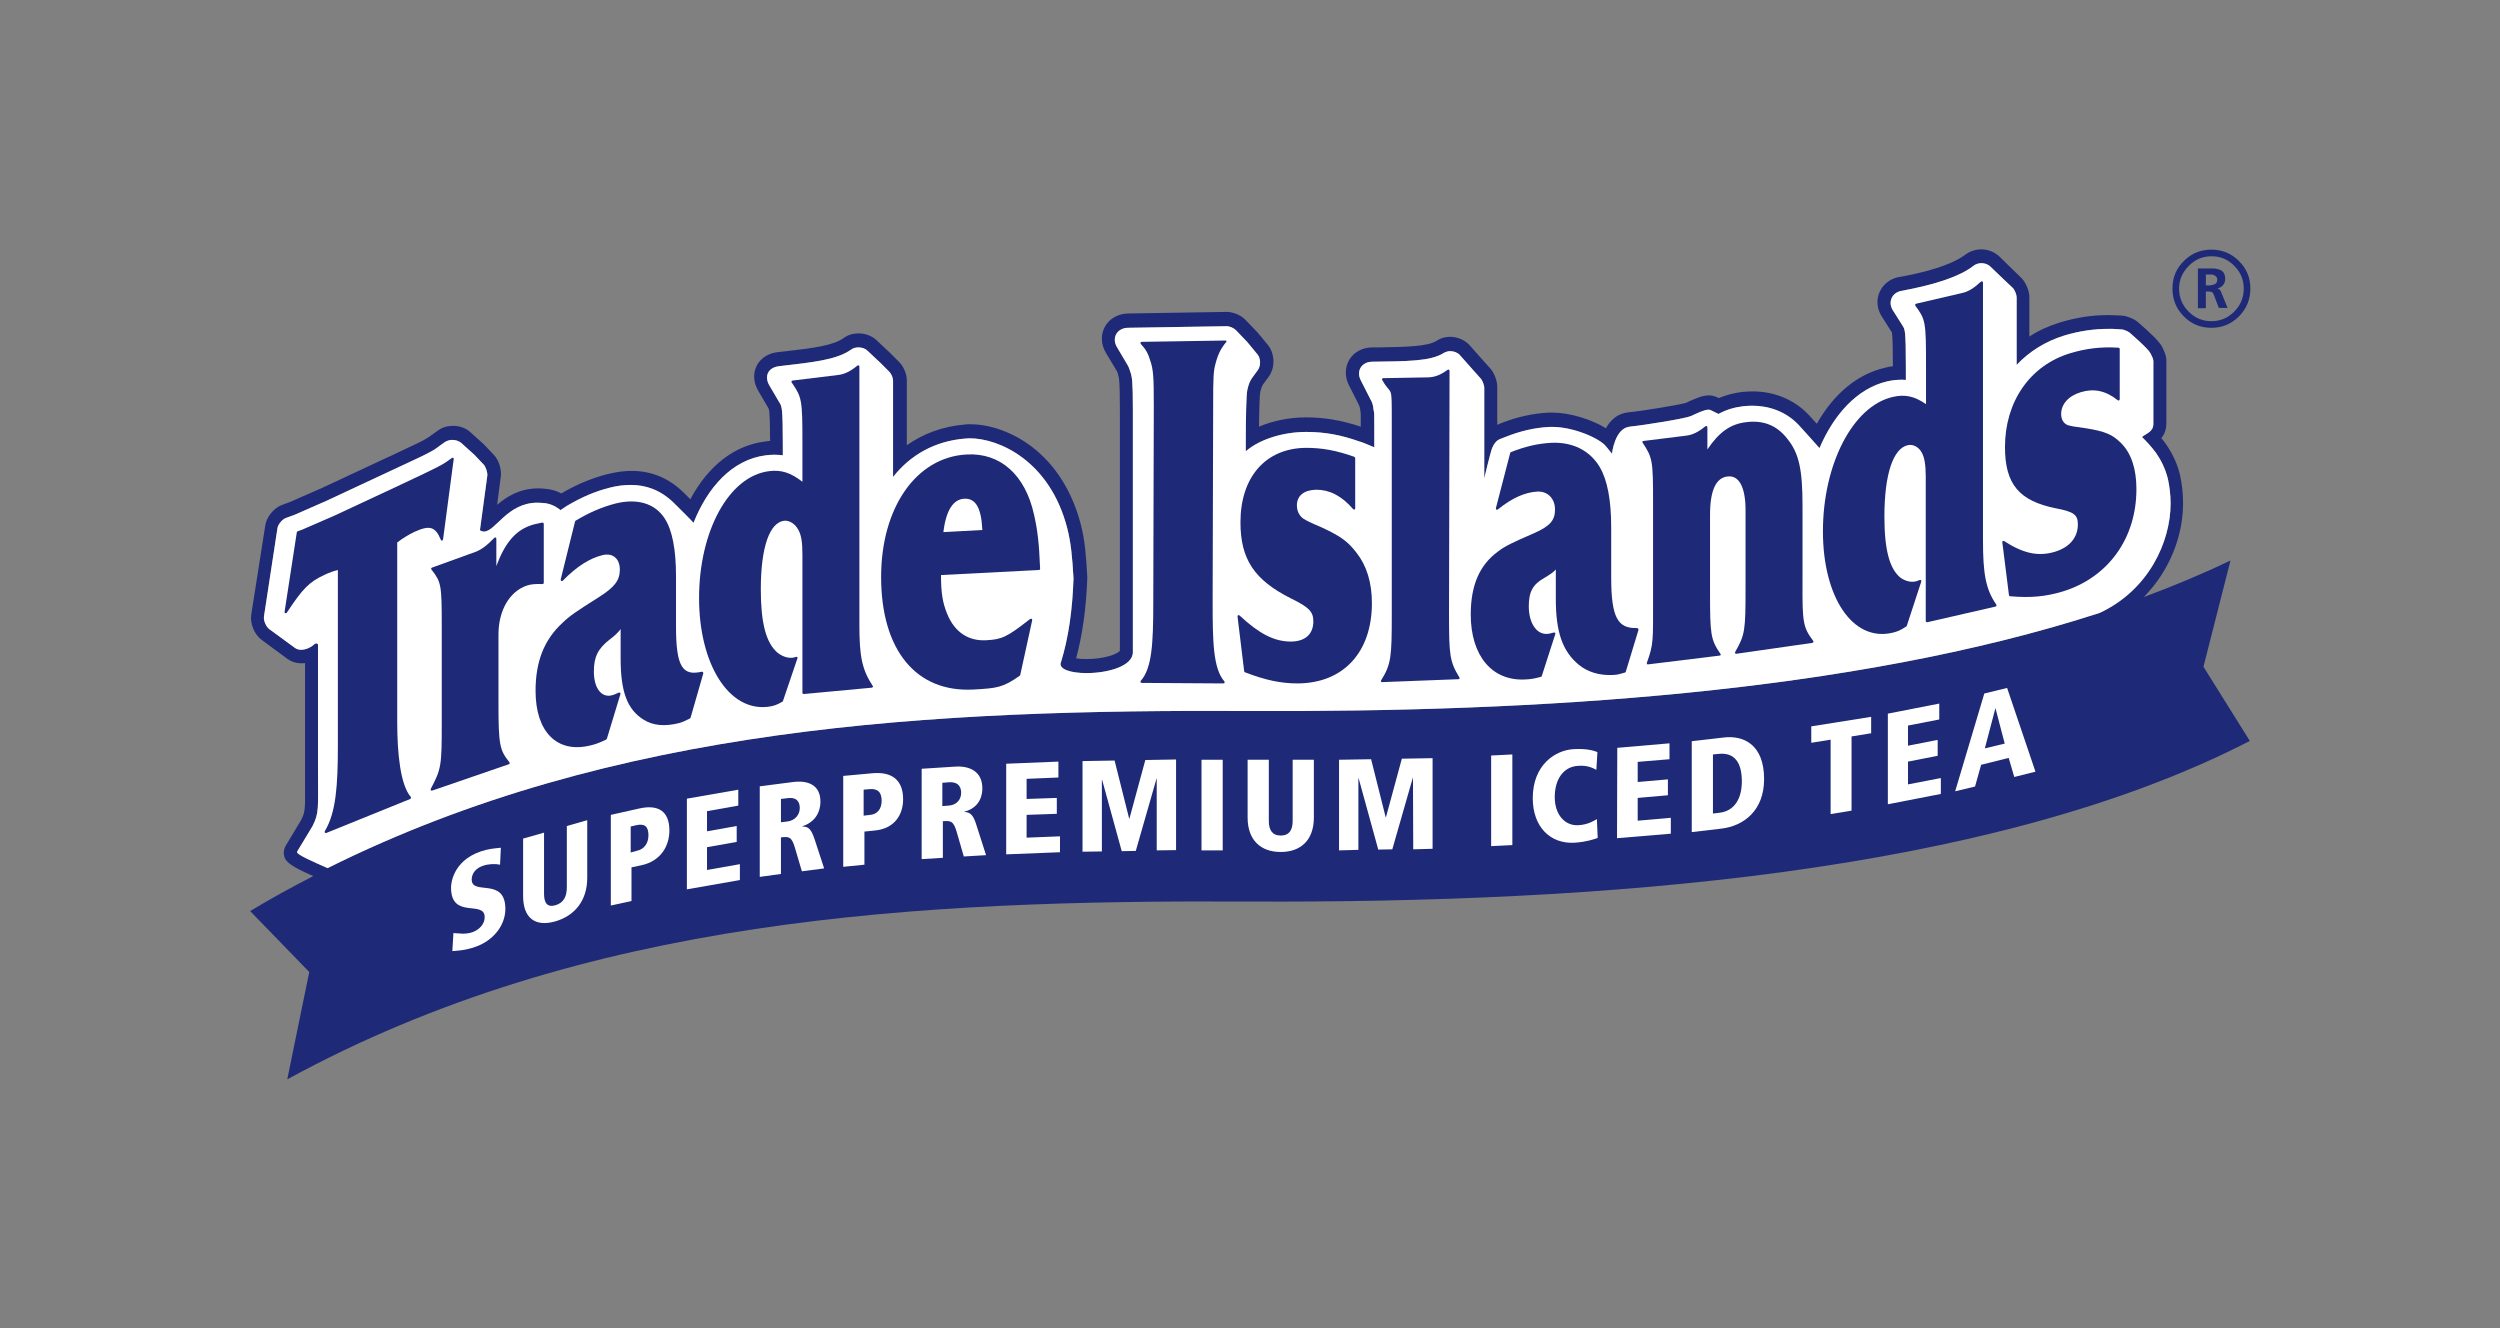
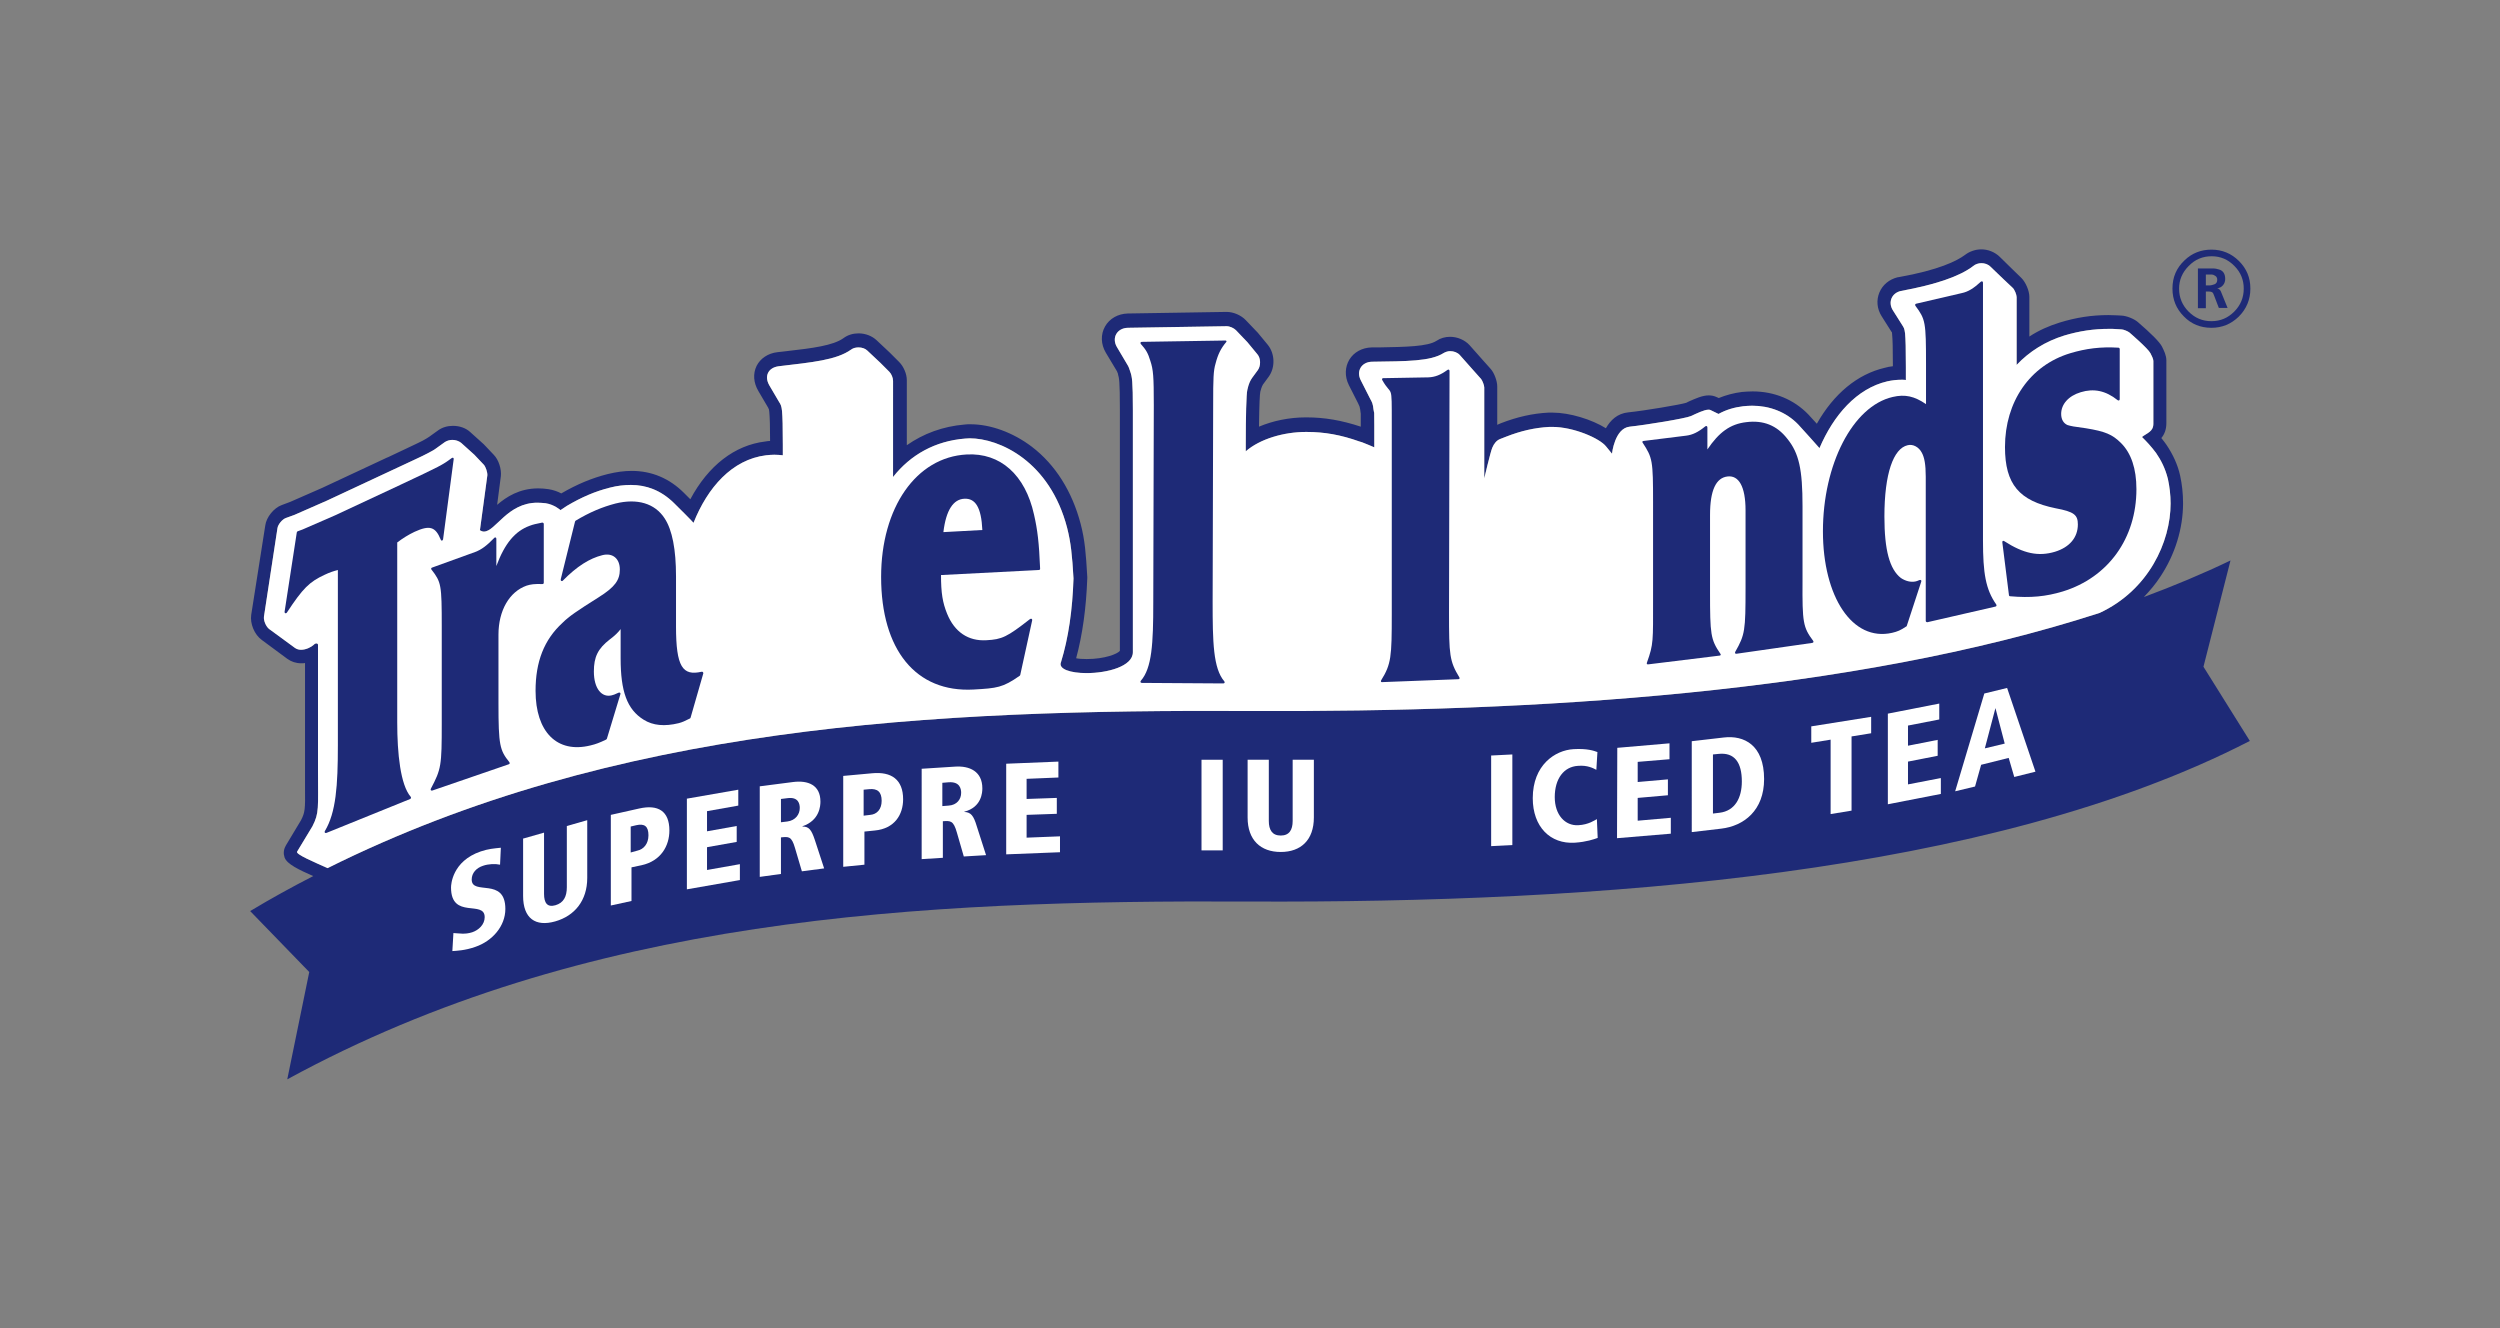
<svg xmlns="http://www.w3.org/2000/svg" version="1.1" id="Logos" x="0px" y="0px" viewBox="0 0 943.4 501.3" style="enable-background:new 0 0 943.4 501.3;" xml:space="preserve">
  <rect x="0" y="0" width="943.4" height="501.3" fill="#808080" stroke="none" />
  <style type="text/css">
	.st0{fill:#1E2A77;}
	.st1{fill:#FFFFFF;}
	.st2{fill:none;}
</style>
  <g>
    <g>
      <g>
        <path class="st0" d="M471.8,268.3c-120-0.6-240,5.4-348.2,59.3c-5.3-2.4-12-5.2-11.5-6.2l5.8-9.6c2.6-5.1,2.1-6.7,2.1-21.4     c0,0,0-46.7,0-47.1c0-0.2-0.2-0.5-0.6-0.5c-0.3,0-0.6,0.1-1.1,0.6c-0.9,0.8-2.8,1.8-4.7,1.8c-0.8,0-1.6-0.2-2.3-0.7l-9.7-7.1     c-1.2-0.9-2.2-3.2-2-4.7l5.1-33.4c0.2-1.4,1.8-3.3,3.1-3.8l3.3-1.2l12.3-5.4l24.4-11.4c7.4-3.5,11.3-5.2,13.7-6.5     c1.5-0.8,2.3-1.2,3.2-1.9l3.2-2.3c0.8-0.5,1.8-0.8,2.8-0.8c1.2,0,2.4,0.4,3.3,1.1l5,4.5l3.6,3.8c0.7,0.8,1.4,2.9,1.3,4l-2.8,20.7     c0.5,0.3,1,0.5,1.5,0.5c4.4,0,8.8-10.9,20.2-10.9c1,0,2,0.1,3.1,0.2c3.3,0.5,5.6,2.6,5.6,2.6l2.4-1.6c5.6-3.3,10.7-5.5,16.3-6.9     c2.7-0.7,5.3-1,7.9-1c5.8,0,11.3,2,16.2,6.8c7.1,7,7.4,7.5,7.4,7.5c5.3-13.3,14.5-23.9,27.4-25.5c1-0.1,2.1-0.2,3.1-0.2     c1.1,0,2.1,0.1,3.2,0.2v-3.9c0-6.9-0.1-10.6-0.3-12.8c-0.2-1.9-0.5-2.5-1.1-3.4l-3.7-6.3c-2-3.5-0.4-6.7,3.6-7.2     c12.6-1.5,21.7-2.3,27.3-6.3c0.8-0.6,1.8-0.8,2.8-0.8c1.2,0,2.5,0.4,3.3,1.2l4.9,4.6l3.4,3.4c0.8,0.8,1.4,2.3,1.4,3.4V180     c6.6-8.4,15.9-13.6,27.2-14.5c0.6,0,1.1-0.1,1.7-0.1c11.3,0,30.3,8.7,36.8,33.8c1.4,5.5,1.9,10.3,2.4,19.1     c-0.4,11.9-1.9,22.4-4.7,31.5c-1.2,2.7,3.6,4.2,9.6,4.2c7.8,0,17.5-2.5,17.5-7.9v-91.3c0-11.1-0.3-12.6-1-14.6     c-0.4-1.2-0.6-1.8-0.8-2.1l-4.2-7.1c-2.1-3.5,0-7.2,4.1-7.3l37.2-0.6c0,0,0,0,0.1,0c1.2,0,2.7,0.7,3.5,1.5l4.3,4.5l3.8,4.6     c1.3,1.5,1.3,4.3,0.2,5.9l-2.2,3c-0.7,1-1.3,2.2-1.8,4.5c-0.4,1.6-0.6,10.3-0.6,20.3v2.9c5.4-4.7,14.4-7.3,22.7-7.3     c0.1,0,0.2,0,0.3,0c6.7,0,12.9,1.1,19.9,3.6l1,0.3c0.4,0.1,4.6,1.9,4.6,1.9v-8.2c0-7,0-3.8-0.3-6.1c-0.2-2-0.5-2.7-1.3-4.1     l-3.5-6.9c-1.8-3.5,0.3-6.9,4.2-7c13.1-0.2,22.1-0.1,27.1-3.3c0.7-0.4,1.6-0.7,2.4-0.7c1.4,0,2.8,0.5,3.7,1.5l4.7,5.3l3.3,3.7     c0.5,0.6,1.2,2.4,1.2,3.2v34.3c0,0,2.3-9.8,3-11.5s1.7-2.8,2.9-3.3l2.3-0.9c5.6-2.2,10.8-3.4,16.4-3.7c0.4,0,0.7,0,1.1,0     c8,0,17.9,4.3,20.3,7.4c2.2,2.7,2.2,2.7,2.2,2.7s1-9.6,6.7-10.2c5.8-0.6,21.2-3.1,23.1-4c2.2-1,5-2.4,6.6-2.4     c0.3,0,0.5,0,0.7,0.1l3.1,1.5c2.9-1.6,6-2.5,9.3-2.9c1.1-0.1,2.3-0.2,3.4-0.2c6.5,0,12.8,2.3,17.4,7.1c1.4,1.5,7.6,8.4,8,8.9     c5.3-12.4,14-22.5,25.6-25.2c1.8-0.4,3.6-0.6,5.4-0.6c0.6,0,1.1,0,1.6,0.1v-4.8c0-6.9-0.1-10.6-0.3-12.8c-0.1-1-0.3-1.6-0.4-1.9     c-0.1-0.3-0.3-0.6-0.6-1.1l-3.6-5.7c-1.9-3-0.5-6.5,3-7.3c13.1-2.4,22.2-5.5,27.3-9.4c0.8-0.7,2-1.1,3.1-1.1     c1.2,0,2.5,0.4,3.4,1.3l5,4.8l3.4,3.2c0.7,0.6,1.5,2.6,1.5,3.5v25.6c4.8-5.1,10.9-8.9,18-11.1c5.7-1.7,11-2.5,16.9-2.5     c1,0,2,0,3,0.1l1.7,0.1c0.7,0,2.4,0.7,3,1.2c0,0,7,6,7.9,7.8c0.4,0.8,1.1,2.1,1.1,2.9v23.7c0,3-2.4,3.5-4.3,5l0.2,0.2     c0.7,0.7,1.6,1.6,2.4,2.5c0.9,1,1.8,2.1,2.7,3.3c1.8,2.6,3.5,5.8,4.5,9.9c0.6,2.8,1,5.9,1,9.2c0,14.5-8.3,32.7-26.8,41.3     C698.4,261.7,579.3,268.8,471.8,268.3z M831.5,251.6l10.2-40.1c-10.4,5-21.4,9.6-32.7,13.8c2.3-2.4,4.5-5,6.3-7.8     c5.5-8.3,8.5-18.1,8.5-27.6c0-3.7-0.4-7.2-1.1-10.4c-0.9-4.1-2.7-8-5.2-11.7c-0.6-0.8-1.2-1.7-1.9-2.5c1.1-1.3,1.9-3.1,1.9-5.6     V136c0-1.9-0.9-3.7-1.7-5.3c-1-1.8-4-4.8-9.1-9.2c-1.4-1.2-4.2-2.3-6-2.4L799,119c-1.1,0-2.2-0.1-3.3-0.1     c-6.4,0-12.2,0.9-18.4,2.8c-4.2,1.3-8,3-11.5,5.3v-15c0-2.3-1.4-5.5-3-7.1l-3.4-3.3l-4.9-4.8c-1.8-1.7-4.3-2.7-6.8-2.7     c-2.3,0-4.5,0.8-6.2,2.1c-3.1,2.3-9.9,5.7-25.1,8.4h-0.1h-0.1c-3.3,0.8-5.8,2.9-7,5.8s-0.9,6.2,0.9,9l3.6,5.7     c0.1,0.1,0.1,0.2,0.2,0.2c0,0.1,0.1,0.3,0.1,0.7c0.2,1.9,0.3,5.3,0.3,12.2c-1,0.1-2.1,0.3-3.1,0.6c-10.3,2.4-19.2,9.8-25.6,21.1     c-1.5-1.6-2.8-3.1-3.2-3.5c-5.4-5.6-12.8-8.7-21-8.7c-1.3,0-2.7,0.1-4,0.2c-3.2,0.4-6.1,1.2-8.8,2.3l-0.9-0.4     c-0.9-0.4-1.8-0.6-2.9-0.6c-2.4,0-5,1.2-7.5,2.3c-0.3,0.2-0.7,0.3-1,0.5c-2.2,0.7-15.9,3-21.8,3.6c-4.2,0.4-6.8,3-8.5,6     c-5.3-3.3-13.6-5.9-20.2-5.9c-0.5,0-0.9,0-1.4,0c-6,0.3-11.8,1.6-18,4l-1.4,0.6v-14.5c0-2-1.1-5-2.4-6.5l-3.3-3.7l0,0l0,0     l-4.7-5.3c-1.8-2-4.6-3.2-7.4-3.2c-1.9,0-3.6,0.5-5.1,1.5c-3.4,2.2-11.5,2.3-21.7,2.5h-2.8c-3.6,0.1-6.7,1.8-8.4,4.6     c-1.7,2.8-1.8,6.4-0.2,9.6l3.5,6.9c0.6,1.2,0.6,1.3,0.8,2.4c0.1,0.6,0.1,1.1,0.2,1.5c0,0.8,0,2.9,0,4v0.9     c-7.3-2.4-13.6-3.5-20.5-3.5h-0.3c-6.2,0-12.4,1.3-17.6,3.5c0.1-8.6,0.3-12.4,0.5-13.2l0,0c0.5-2,0.9-2.5,1-2.7l2.2-3     c2.5-3.5,2.3-8.7-0.4-12l-3.8-4.6l-0.1-0.1l-0.1-0.1l-4.3-4.5c-1.7-1.8-4.6-3.1-7.2-3.1h-0.1l-37.2,0.6c-3.7,0.1-6.9,1.9-8.6,4.9     s-1.6,6.7,0.3,9.9l4.2,7c0,0.1,0.2,0.4,0.4,1v0.1v0.1c0.4,1.3,0.7,2.3,0.7,13.1v91.2c-0.8,1.1-5.6,3.1-12.5,3.1     c-1.7,0-3.1-0.1-4-0.3c2.4-8.9,3.8-19,4.2-30.2V218v-0.2c-0.5-8.8-0.9-14-2.5-20.1c-3.2-12.2-9.5-22.3-18.4-29.1     c-7.1-5.4-15.6-8.5-23.2-8.5c-0.7,0-1.5,0-2.2,0.1c-8.2,0.7-15.5,3.4-21.8,7.8v-24.5c0-2.4-1.2-5.2-2.9-6.9l-3.4-3.4l-0.1-0.1     l-0.1-0.1l-4.9-4.6c-1.7-1.6-4.2-2.6-6.8-2.6c-2.1,0-4.1,0.6-5.7,1.8c-3.9,2.8-11.7,3.8-21.4,4.9c-1.1,0.1-2.3,0.3-3.5,0.4     c-3.6,0.4-6.5,2.4-7.9,5.2c-1.4,2.9-1.2,6.3,0.7,9.5l3.7,6.3c0.3,0.6,0.3,0.6,0.4,1.5c0.2,2.1,0.3,5.9,0.3,11     c-0.6,0-1.2,0.1-1.8,0.2c-11.6,1.4-21.5,9.1-28.3,21.8c-0.7-0.7-1.5-1.5-2.4-2.4c-5.5-5.5-12.2-8.3-19.7-8.3     c-2.9,0-5.8,0.4-9.1,1.2c-5.9,1.5-11.5,3.8-17.5,7.3c-1.3-0.7-2.9-1.3-4.8-1.6c-1.3-0.2-2.6-0.3-3.9-0.3c-7.1,0-12,3.2-15.5,6.2     l1.4-10.8c0.3-2.6-0.8-6.2-2.7-8.1l-3.6-3.8l-0.1-0.1l-0.1-0.1l-5-4.5c-1.7-1.6-4.1-2.4-6.6-2.4c-2.1,0-4.1,0.6-5.7,1.8l-3.2,2.3     c-0.6,0.4-1.2,0.8-2.5,1.5c-2.3,1.2-6.1,2.9-13,6.2l-0.5,0.2l-24.4,11.4l-12.1,5.3l-3.2,1.2c-3,1.1-5.8,4.6-6.2,7.7L94.8,232     c-0.5,3.3,1.2,7.5,4,9.5l9.6,7.1c1.5,1.1,3.3,1.7,5.3,1.7c0.5,0,0.9,0,1.4-0.1c0,9.5,0,27.3,0,40.3c0,2.5,0,4.7,0,6.5     c0.1,8.6,0,9.5-1.5,12.5l-5.7,9.5l-0.1,0.2l-0.1,0.2c-0.7,1.3-0.8,2.8-0.3,4.2c0.9,2.5,5.4,4.6,10.8,7c-8,4.1-16,8.5-23.8,13.2     l22.3,23l-8.3,40.5c112.1-61.2,237.7-67.7,363.2-67.1c130.9,0.6,279.2-10,377.4-60.6L831.5,251.6z" />
      </g>
      <path class="st1" d="M471.8,268.3c-120-0.6-240,5.4-348.2,59.3c-5.3-2.4-12-5.2-11.5-6.2l5.8-9.6c2.6-5.1,2.1-6.7,2.1-21.4    c0,0,0-46.7,0-47.1c0-0.2-0.2-0.5-0.6-0.5c-0.3,0-0.6,0.1-1.1,0.6c-0.9,0.8-2.8,1.8-4.7,1.8c-0.8,0-1.6-0.2-2.3-0.7l-9.7-7.1    c-1.2-0.9-2.2-3.2-2-4.7l5.1-33.4c0.2-1.4,1.8-3.3,3.1-3.8l3.3-1.2l12.3-5.4l24.4-11.4c7.4-3.5,11.3-5.2,13.7-6.5    c1.5-0.8,2.3-1.2,3.2-1.9l3.2-2.3c0.8-0.5,1.8-0.8,2.8-0.8c1.2,0,2.4,0.4,3.3,1.1l5,4.5l3.6,3.8c0.7,0.8,1.4,2.9,1.3,4l-2.8,20.7    c0.5,0.3,1,0.5,1.5,0.5c4.4,0,8.8-10.9,20.2-10.9c1,0,2,0.1,3.1,0.2c3.3,0.5,5.6,2.6,5.6,2.6l2.4-1.6c5.6-3.3,10.7-5.5,16.3-6.9    c2.7-0.7,5.3-1,7.9-1c5.8,0,11.3,2,16.2,6.8c7.1,7,7.4,7.5,7.4,7.5c5.3-13.3,14.5-23.9,27.4-25.5c1-0.1,2.1-0.2,3.1-0.2    c1.1,0,2.1,0.1,3.2,0.2v-3.9c0-6.9-0.1-10.6-0.3-12.8c-0.2-1.9-0.5-2.5-1.1-3.4l-3.7-6.3c-2-3.5-0.4-6.7,3.6-7.2    c12.6-1.5,21.7-2.3,27.3-6.3c0.8-0.6,1.8-0.8,2.8-0.8c1.2,0,2.5,0.4,3.3,1.2l4.9,4.6l3.4,3.4c0.8,0.8,1.4,2.3,1.4,3.4V180    c6.6-8.4,15.9-13.6,27.2-14.5c0.6,0,1.1-0.1,1.7-0.1c11.3,0,30.3,8.7,36.8,33.8c1.4,5.5,1.9,10.3,2.4,19.1    c-0.4,11.9-1.9,22.4-4.7,31.5c-1.2,2.7,3.6,4.2,9.6,4.2c7.8,0,17.5-2.5,17.5-7.9v-91.3c0-11.1-0.3-12.6-1-14.6    c-0.4-1.2-0.6-1.8-0.8-2.1l-4.2-7.1c-2.1-3.5,0-7.2,4.1-7.3l37.2-0.6c0,0,0,0,0.1,0c1.2,0,2.7,0.7,3.5,1.5l4.3,4.5l3.8,4.6    c1.3,1.5,1.3,4.3,0.2,5.9l-2.2,3c-0.7,1-1.3,2.2-1.8,4.5c-0.4,1.6-0.6,10.3-0.6,20.3v2.9c5.4-4.7,14.4-7.3,22.7-7.3    c0.1,0,0.2,0,0.3,0c6.7,0,12.9,1.1,19.9,3.6l1,0.3c0.4,0.1,4.6,1.9,4.6,1.9v-8.2c0-7,0-3.8-0.3-6.1c-0.2-2-0.5-2.7-1.3-4.1    l-3.5-6.9c-1.8-3.5,0.3-6.9,4.2-7c13.1-0.2,22.1-0.1,27.1-3.3c0.7-0.4,1.6-0.7,2.4-0.7c1.4,0,2.8,0.5,3.7,1.5l4.7,5.3l3.3,3.7    c0.5,0.6,1.2,2.4,1.2,3.2v34.3c0,0,2.3-9.8,3-11.5s1.7-2.8,2.9-3.3l2.3-0.9c5.6-2.2,10.8-3.4,16.4-3.7c0.4,0,0.7,0,1.1,0    c8,0,17.9,4.3,20.3,7.4c2.2,2.7,2.2,2.7,2.2,2.7s1-9.6,6.7-10.2c5.8-0.6,21.2-3.1,23.1-4c2.2-1,5-2.4,6.6-2.4c0.3,0,0.5,0,0.7,0.1    l3.1,1.5c2.9-1.6,6-2.5,9.3-2.9c1.1-0.1,2.3-0.2,3.4-0.2c6.5,0,12.8,2.3,17.4,7.1c1.4,1.5,7.6,8.4,8,8.9    c5.3-12.4,14-22.5,25.6-25.2c1.8-0.4,3.6-0.6,5.4-0.6c0.6,0,1.1,0,1.6,0.1v-4.8c0-6.9-0.1-10.6-0.3-12.8c-0.1-1-0.3-1.6-0.4-1.9    c-0.1-0.3-0.3-0.6-0.6-1.1l-3.6-5.7c-1.9-3-0.5-6.5,3-7.3c13.1-2.4,22.2-5.5,27.3-9.4c0.8-0.7,2-1.1,3.1-1.1    c1.2,0,2.5,0.4,3.4,1.3l5,4.8l3.4,3.2c0.7,0.6,1.5,2.6,1.5,3.5v25.6c4.8-5.1,10.9-8.9,18-11.1c5.7-1.7,11-2.5,16.9-2.5    c1,0,2,0,3,0.1l1.7,0.1c0.7,0,2.4,0.7,3,1.2c0,0,7,6,7.9,7.8c0.4,0.8,1.1,2.1,1.1,2.9v23.7c0,3-2.4,3.5-4.3,5l0.2,0.2    c0.7,0.7,1.6,1.6,2.4,2.5c0.9,1,1.8,2.1,2.7,3.3c1.8,2.6,3.5,5.8,4.5,9.9c0.6,2.8,1,5.9,1,9.2c0,14.5-8.3,32.7-26.8,41.3    C698.4,261.7,579.3,268.8,471.8,268.3z" />
      <path class="st0" d="M834.5,123.7c4,0,7.4-1.4,10.3-4.2c2.9-2.9,4.4-6.4,4.4-10.6c0-4.1-1.4-7.5-4.3-10.4    c-2.9-2.9-6.4-4.3-10.4-4.3c-3.9,0-7.3,1.3-10.1,4c-3.1,2.9-4.6,6.4-4.6,10.7c0,4.1,1.4,7.6,4.3,10.5    C826.9,122.3,830.4,123.7,834.5,123.7z M825.9,100.4c2.4-2.5,5.3-3.7,8.7-3.7c3.3,0,6.2,1.2,8.6,3.7c2.4,2.4,3.5,5.3,3.5,8.5    c0,3.4-1.2,6.3-3.6,8.7c-2.4,2.4-5.2,3.6-8.6,3.6c-3.4,0-6.2-1.2-8.6-3.6c-2.4-2.4-3.6-5.3-3.6-8.7    C822.3,105.7,823.5,102.8,825.9,100.4z" />
      <path class="st0" d="M832.4,110h1c0.6,0,1.1,0.1,1.4,0.3c0.3,0.2,0.5,0.6,0.7,1.2l1.8,4.7h3.3l-2.4-5.9c-0.1-0.4-0.3-0.7-0.6-1    s-0.6-0.5-1-0.5l0,0c1-0.1,1.7-0.5,2.3-1.2c0.5-0.6,0.8-1.4,0.8-2.3c0-1-0.2-1.8-0.6-2.4c-0.4-0.6-1-1-1.7-1.2s-1.4-0.4-2.3-0.4    c-0.8,0-1.7,0-2.5,0h-3.2v15h3V110z M832.4,103.6h1c0.4,0,0.8,0,1.2,0s0.7,0.1,1,0.3c0.3,0.1,0.5,0.3,0.8,0.6    c0.2,0.3,0.3,0.6,0.3,1.1c0,0.4-0.1,0.8-0.3,1.1c-0.2,0.3-0.5,0.5-0.8,0.6s-0.6,0.2-1,0.3c-0.4,0.1-0.8,0.1-1.2,0.1h-1V103.6z" />
-       <path class="st0" d="M617.7,237c-7.2,0.2-9.7-3.9-9.7-19.1V199c0-10.1-1.4-17.8-4.3-22.7c-3.7-6.3-10.3-9.6-18.4-9.2    c-5.1,0.3-9.8,1.4-15.1,3.5c-0.1,0-0.3,0.3-0.3,0.3l-5.4,20.8c-0.1,0.6,0.3,0.9,0.8,0.5c5.3-4.3,10.1-6.4,14.8-6.7    c3.9-0.2,6.7,2.6,6.7,6.8c0,4-1.8,6.2-7.9,8.9c-8.1,3.5-11.2,5-13.6,6.9c-7,5.1-10.3,12.8-10.3,23.8c0,15.5,8,25.2,20.6,24.5    c2.1-0.1,3.4-0.3,5.9-1c0.1,0,0.3-0.2,0.3-0.3l5.1-15.8c0.1-0.4-0.1-0.7-0.6-0.6c-0.7,0.2-1.2,0.3-1.6,0.4c-0.4,0.1-0.7,0.1-1,0.1    c-3.8,0.2-6.8-4-6.8-10.4c0-5.5,1.5-8.3,6-10.8c2-1.2,3.2-2,4.2-3.1V226c0,12.5,2.5,19.7,8.6,24.8c3.4,2.8,7.9,4.2,13.2,3.9    c1.5-0.1,2.3-0.3,4.3-0.9c0.1,0,0.3-0.2,0.3-0.3l4.8-15.8C618.3,237.3,618.1,237,617.7,237z" />
      <path class="st0" d="M748.3,204v-97.3c0-0.5-0.4-0.7-0.8-0.4c-2.7,2.5-4.8,3.8-7.2,4.3l-17.2,4c-0.4,0.1-0.5,0.4-0.3,0.8    c3.8,5.1,4,6.1,4,22v15.1c-4.4-3-7.9-3.8-12.6-2.7c-15.1,3.5-26.3,25.5-26.3,50.7c0,24.7,11.1,41.7,26.1,38.3    c2.1-0.5,3.1-0.9,5.5-2.5l5.5-16.8c0.2-0.5-0.2-0.8-0.7-0.6c-0.7,0.3-1,0.4-1.4,0.5c-1.8,0.4-3.8-0.1-5.6-1.3    c-4.2-3.3-6.2-10.4-6.2-23.2c0-16.2,3.4-25.7,8.8-26.9c2-0.5,4.2,0.7,5.3,2.8c1,1.8,1.5,4.5,1.5,9.1v54.4c0,0.3,0.3,0.5,0.6,0.5    l25.7-5.9c0.4-0.1,0.5-0.4,0.3-0.8C749.3,222.4,748.3,216.3,748.3,204z" />
      <path class="st0" d="M546.8,231.3L547,140c0-0.5-0.4-0.7-0.8-0.4c-2.6,1.9-4.7,2.7-7.2,2.8l-17,0.3c-0.4,0-0.6,0.3-0.4,0.7    c3.7,6.6,3.6,0.5,3.6,16.5v71.9c0,16-0.2,18.8-4,24.9c-0.2,0.4-0.1,0.8,0.4,0.7l28.7-1.1c0.5,0,0.6-0.4,0.4-0.7    C547,249.5,546.8,247.2,546.8,231.3z" />
      <path class="st0" d="M787.1,161.6c-4.6-0.6-5.6-0.8-6.9-1.2c-1.4-0.6-2.4-2-2.4-4.2c0-3.6,2.7-6.8,7.4-8.2c4.9-1.5,9.4-0.6,13.9,3    c0.4,0.3,0.8,0.1,0.8-0.4v-18.9c0-0.2-0.2-0.5-0.5-0.5c-6.7-0.4-12.2,0.3-18.2,2.1c-15.2,4.6-24.6,18.3-24.6,35.4    c0,14.1,5.4,20.3,19.1,23.1c7,1.3,8.4,2.5,8.4,6.1c0,4.9-3.1,8.6-8.6,10.3c-6.3,1.9-11.9,0.7-19.2-4c-0.4-0.3-0.8,0-0.7,0.5    l2.5,19.9c0,0.2,0.2,0.4,0.4,0.4c7.8,0.7,13.6,0.1,19.9-1.8c17.2-5.3,27.8-20.1,27.8-38.6c0-7.8-2-13.6-5.8-17.4    C797.1,163.9,794.4,162.8,787.1,161.6z" />
      <path class="st0" d="M680.2,219.3V191c0-13.8-1.3-20-5.8-25.5c-3.9-5-9-7-15.4-6.2c-6.1,0.7-10.3,3.8-14.7,10.3v-8.3    c0-0.5-0.4-0.7-0.8-0.4c-2.7,2.2-4.8,3.2-7.2,3.5l-16.1,2c-0.4,0-0.6,0.4-0.3,0.7c3.7,5.7,3.9,6.6,3.9,22.6V226    c0,16,0.2,17-2.3,24c-0.2,0.5,0,0.8,0.5,0.7l26.9-3.3c0.4,0,0.6-0.4,0.3-0.7c-3.7-5.4-3.9-7.3-3.9-23.2v-29.2    c0-9.4,2.3-14,6.6-14.5c4.2-0.5,6.8,3.7,6.8,12.8v29.2c0,16.2-0.2,17.7-3.9,24.2c-0.2,0.4,0,0.8,0.5,0.7l28.6-4.1    c0.4-0.1,0.6-0.4,0.3-0.8C680.4,236.7,680.1,234.9,680.2,219.3z" />
      <path class="st0" d="M204.7,220.4c0.3,0,0.5-0.2,0.5-0.5v-22.2c0-0.3-0.3-0.5-0.6-0.5c-2.4,0.5-3.4,0.7-4.7,1.2    c-5.5,2-9.4,6.6-12.6,15.2v-10.3c0-0.5-0.5-0.7-0.8-0.3c-2.8,2.9-4.8,4.4-7.2,5.3l-16.3,5.9c-0.3,0.1-0.4,0.5-0.2,0.7    c3.7,4.8,3.9,5.6,3.9,21.6V273c0,16-0.2,17.2-4.1,24.6c-0.3,0.5,0.1,0.9,0.6,0.7l28.8-9.9c0.4-0.1,0.4-0.5,0.2-0.8    c-3.6-4.5-4.1-6.3-4.1-22.2v-25.9c0-9.1,4.1-16.2,10.6-18.5C200.3,220.5,201.6,220.3,204.7,220.4z" />
-       <path class="st0" d="M498.7,199c-4.7-2-5.6-2.5-6.9-3.3c-1.5-1.1-2.4-2.8-2.4-5c0-3.6,2.6-5.8,7.3-5.9c4.9,0,9.5,2.2,13.9,7.3    c0.4,0.4,0.8,0.2,0.8-0.3v-18.9c0-0.2-0.2-0.4-0.3-0.5c-6.7-2.4-12.2-3.4-18.2-3.4c-15.3,0.1-24.8,11-24.8,28.1    c0,14,5.3,21.8,19,28.7c7,3.4,8.5,5.1,8.5,8.7c0,4.8-3.1,7.6-8.5,7.6c-6.2,0-11.9-2.9-19.3-9.8c-0.4-0.4-0.9-0.1-0.8,0.4l2.5,20.6    c0,0.1,0.2,0.4,0.3,0.4c7.8,3,13.6,4.2,19.9,4.2c17.3-0.1,28-11.8,28-30.3c0-7.8-2-14.2-5.8-19C508.6,204.3,506,202.4,498.7,199z" />
      <path class="st0" d="M264.7,253.5c-7.1,1.6-9.6-1.8-9.6-17.1v-18.9c0-10.1-1.4-17.5-4.3-21.9c-3.7-5.7-10.4-7.6-18.5-5.6    c-5,1.3-9.8,3.3-15.1,6.5l-0.2,0.3l-5.4,21.8c-0.1,0.6,0.4,0.9,0.8,0.5c5.3-5.4,10.1-8.4,14.9-9.6c3.9-1,6.6,1.3,6.6,5.4    c0,4-1.8,6.6-8,10.5c-8.1,5.1-11.2,7.2-13.6,9.6c-7,6.4-10.2,14.7-10.2,25.7c0,15.5,8.1,23.7,20.7,20.6c2.1-0.5,3.4-1,5.9-2.2    c0.1,0,0.2-0.2,0.3-0.3l5.1-16.8c0.2-0.5-0.2-0.8-0.7-0.6c-0.7,0.3-1.2,0.5-1.6,0.7c-0.4,0.1-0.7,0.2-1,0.3    c-3.7,0.9-6.7-2.5-6.7-9c0-5.5,1.5-8.6,6-12.1c2-1.5,3.1-2.6,4.1-3.9v11c0,12.5,2.4,19.3,8.7,23.2c3.5,2.2,7.9,2.6,13.2,1.3    c1.5-0.4,2.3-0.8,4.3-1.8c0,0,0.2-0.2,0.2-0.3l4.8-16.7C265.4,253.7,265.2,253.4,264.7,253.5z" />
      <path class="st0" d="M166.3,203.6c0.2,0.6,0.8,0.5,0.9-0.1l4-30.2c0.1-0.5-0.3-0.8-0.8-0.4c-3.5,2.6-4.1,2.9-19.2,10l-24.6,11.5    l-12.4,5.4l-1.9,0.7c-0.1,0-0.3,0.3-0.3,0.4l-4.6,29.9c-0.1,0.6,0.5,0.9,0.9,0.3c6-9.1,8.4-11.5,14.2-14.2c1.9-0.9,3.4-1.4,5-1.8    v66.1c0,15.3-0.7,25.4-4.9,32.4c-0.3,0.5,0.1,0.9,0.6,0.7l31.6-12.8c0.3-0.2,0.4-0.5,0.2-0.8c-3.9-4.5-5.1-16.4-5.1-28.1v-67.9    c2.1-1.6,4.2-2.9,6.5-4C162.1,198.1,164.3,198.7,166.3,203.6z" />
-       <path class="st0" d="M324.3,235.7v-97.3c0-0.5-0.4-0.7-0.8-0.4c-2.7,2.2-4.8,3.2-7.2,3.5l-17.2,2.1c-0.4,0.1-0.6,0.4-0.3,0.8    c3.8,5.5,4,6.6,4,22.4v15c-4.4-3.4-7.9-4.6-12.6-4c-15.2,1.9-26.4,22.7-26.4,47.9c0,24.7,11.1,42.9,26.1,41c2.1-0.3,3.1-0.6,5.5-2    l5.5-16.2c0.2-0.5-0.1-0.8-0.6-0.6c-0.7,0.2-1,0.3-1.3,0.3c-1.8,0.2-3.8-0.5-5.6-1.9c-4.3-3.7-6.3-11.1-6.3-23.9    c0-16.2,3.4-25.2,8.8-25.9c2-0.2,4.2,1.2,5.4,3.5c1.1,2,1.5,4.7,1.5,9.3v52.1c0,0.3,0.2,0.5,0.5,0.5l25.7-2.4    c0.4-0.1,0.6-0.4,0.3-0.7C325.3,252.6,324.3,247.9,324.3,235.7z" />
      <path class="st0" d="M364.8,171.5c-19.1,1-32.3,20.1-32.3,46.2c0,27.5,13.1,43.7,34.9,42.5c8.8-0.5,11-0.7,17.4-5.2    c0,0,0.2-0.2,0.2-0.3l4.5-20.6c0.1-0.5-0.3-0.8-0.8-0.5c-8.7,6.8-10.6,7.7-16.5,8c-6.8,0.4-12-3.1-14.8-10    c-1.7-4.2-2.3-7.8-2.3-14.6l36.9-1.9c0.3,0,0.5-0.2,0.5-0.5c-0.4-9.9-1-14.7-2.3-20.4C386.9,179.2,377.5,170.8,364.8,171.5z     M356,200.8c1-8.4,3.8-12.4,7.9-12.6c4.1-0.2,6.4,3.1,6.8,11.8L356,200.8z" />
      <path class="st0" d="M462.3,128.5l-31.4,0.5c-0.5,0-0.7,0.4-0.4,0.8c1.9,2.1,2.7,3.4,3.6,6.4c1.1,3.3,1.3,5.8,1.3,16.7l-0.2,74.6    c0,15.4-0.5,24.6-4.7,29.4c-0.3,0.4-0.1,0.8,0.4,0.8l30.7,0.2c0.5,0,0.7-0.4,0.4-0.8c-4.2-4.9-4.4-14.8-4.4-30l0.2-74.6    c0-9.8,0.1-12.6,0.9-15.3c0.9-3.5,2-5.7,4-8.1C463,128.9,462.8,128.4,462.3,128.5z" />
      <g>
        <path class="st1" d="M188.7,326.3c-1.8-0.4-4.4-0.3-6.4,0.4c-2.5,0.8-4.3,2.7-4.3,5.2c0,6.2,12.7-1.1,12.7,11.1     c0,6.5-4.9,12.1-11.3,14.3c-3.9,1.4-7.3,1.5-8.7,1.6l0.4-6.8c2.3,0.1,4.3,0.6,7.1-0.3c2.4-0.8,4.7-2.9,4.7-5.7     c0-6.6-12.7,1-12.7-11.2c0-1,0.4-9.9,11.2-13.6c3-1,4.8-1.1,7.6-1.4L188.7,326.3z" />
        <path class="st1" d="M197.6,316.4l7.7-2.2v23.1c0,3.4,1.2,5.2,4.3,4.3c3.1-0.9,4.3-3.3,4.3-6.8v-23.1l7.7-2.2v21.8     c0,8.5-4.7,14.3-12.1,16.4c-7.4,2.1-12.1-1.1-12.1-9.6v-21.7H197.6z" />
        <path class="st1" d="M230.5,307.5l10.7-2.4c7.1-1.6,11.4,0.9,11.4,8.3c0,5.8-3.2,11.5-10.5,13.1l-3.8,0.8V340l-7.8,1.7     L230.5,307.5L230.5,307.5z M240.5,321c2.4-0.5,4.2-2.6,4.2-5.8c0-3.4-1.5-4.5-4.6-3.8l-2.1,0.5v9.8L240.5,321z" />
        <path class="st1" d="M259.1,301.4l19.5-3.4v6l-11.8,2.1v7.6l11.2-2v6l-11.2,2v8.6l12.4-2.2v6l-20,3.5v-34.2H259.1z" />
        <path class="st1" d="M286.9,296.7l12.4-1.6c5.6-0.7,10.3,1.1,10.3,7.4c0,1.4-0.2,7.1-6.8,9.3v0.1c2.5,0,3.4,1.2,4.7,5.1l3.5,10.7     l-8.4,1.1L300,320c-1.3-4.5-2.4-4.3-5.3-4v13.8l-8,1.1v-34.2H286.9z M294.6,310.3l2.5-0.3c3.1-0.4,4.7-2.7,4.7-5.1     c0-1.4-0.4-4.3-4.7-3.7l-2.4,0.3v8.8H294.6z" />
        <path class="st1" d="M318.2,292.8l10.9-1c7.3-0.7,11.7,2.4,11.7,9.8c0,5.8-3.2,11.1-10.7,11.8l-3.9,0.4v12.5l-8,0.8V292.8z      M328.4,307.5c2.5-0.2,4.3-2.1,4.3-5.3c0-3.4-1.6-4.7-4.7-4.4l-2.1,0.2v9.8L328.4,307.5z" />
        <path class="st1" d="M347.8,290.1l12.5-0.8c5.6-0.4,10.4,1.8,10.4,8.2c0,1.4-0.2,7.1-6.8,8.8v0.1c2.5,0.1,3.5,1.4,4.7,5.4     l3.5,10.9l-8.4,0.5l-2.6-9c-1.3-4.6-2.4-4.5-5.3-4.3v13.8l-8,0.5L347.8,290.1L347.8,290.1z M355.5,304.2l2.5-0.2     c3.1-0.2,4.7-2.4,4.7-4.8c0-1.4-0.4-4.3-4.7-4l-2.4,0.2v8.8H355.5z" />
        <path class="st1" d="M379.7,288.2l19.7-0.8v6l-12,0.5v7.6l11.4-0.4v6l-11.4,0.4v8.6l12.6-0.5v6l-20.3,0.8L379.7,288.2     L379.7,288.2z" />
-         <path class="st1" d="M436.4,293.9L436.4,293.9l-7.8,27.2l-5.3,0.1l-7.4-26.9h-0.1v27l-7.3,0.1v-34.2l12.1-0.2l5.5,21.9h0.1     l6-22.1l11.6-0.2v34.2l-7.3,0.1v-27H436.4z" />
        <path class="st1" d="M453.4,286.7h8v34.2h-8V286.7z" />
        <path class="st1" d="M470.8,286.7h8v23.1c0,3.4,1.3,5.5,4.5,5.5s4.5-2.1,4.5-5.5v-23.1h8v21.8c0,8.5-4.9,13-12.5,13     s-12.5-4.5-12.5-13V286.7z" />
-         <path class="st1" d="M533.2,293.3L533.2,293.3l-7.8,27.2l-5.3,0.1l-7.4-26.9h-0.1v27l-7.3,0.2v-34.2l12.1-0.2l5.5,21.9h0.1     l6-22.1l11.6-0.2v34.2l-7.3,0.2L533.2,293.3L533.2,293.3z" />
        <path class="st1" d="M562.7,285.1l8-0.4v34.2l-8,0.4V285.1z" />
        <path class="st1" d="M602.4,290.5c-1.2-0.6-3.3-1.8-6.9-1.5c-5.4,0.3-8.8,4.9-8.8,11.8c0,6.7,3.9,10.9,8.9,10.6     c3.9-0.2,6.2-1.9,7-2.3l0.3,7.1c-1.4,0.5-4.2,1.5-8.6,1.8c-9.3,0.6-15.9-6-15.9-16.8c0-12.5,8.4-18.1,15.4-18.5     c5.1-0.3,7.7,0.6,9,1.1L602.4,290.5z" />
        <path class="st1" d="M610.3,282.2l19.7-1.7v6l-12,1v7.6l11.4-1v6l-11.4,1v8.6l12.5-1.1v6l-20.3,1.7L610.3,282.2L610.3,282.2z" />
        <path class="st1" d="M638.4,279.7l12.1-1.4c7.6-0.9,15.2,2.8,15.2,15.7c0,11.8-7.6,17.7-16.2,18.7l-11.1,1.3V279.7z M646.4,307     l2.5-0.3c5.8-0.7,8.4-5.6,8.4-11.8c0-7.1-2.7-11.1-8.9-10.4l-2,0.2V307z" />
        <path class="st1" d="M690.9,279.1l-7.4,1.2v-6.2l22.6-3.6v6.2l-7.4,1.2v28l-7.9,1.3v-28.1H690.9z" />
        <path class="st1" d="M712.4,269.3l19.4-3.8v6l-11.8,2.3v7.6l11.2-2.2v6l-11.2,2.2v8.6l12.4-2.4v6l-20,3.9L712.4,269.3     L712.4,269.3z" />
        <path class="st1" d="M758,286l-10.4,2.6l-2.3,8.2l-7.5,1.8l11-36.9l8.6-2.1l10.7,31.6l-8,2L758,286z M753,267.2L753,267.2     l-4,15.2l7.5-1.8L753,267.2z" />
      </g>
    </g>
    <rect y="0" class="st2" width="943.4" height="501.3" />
  </g>
</svg>